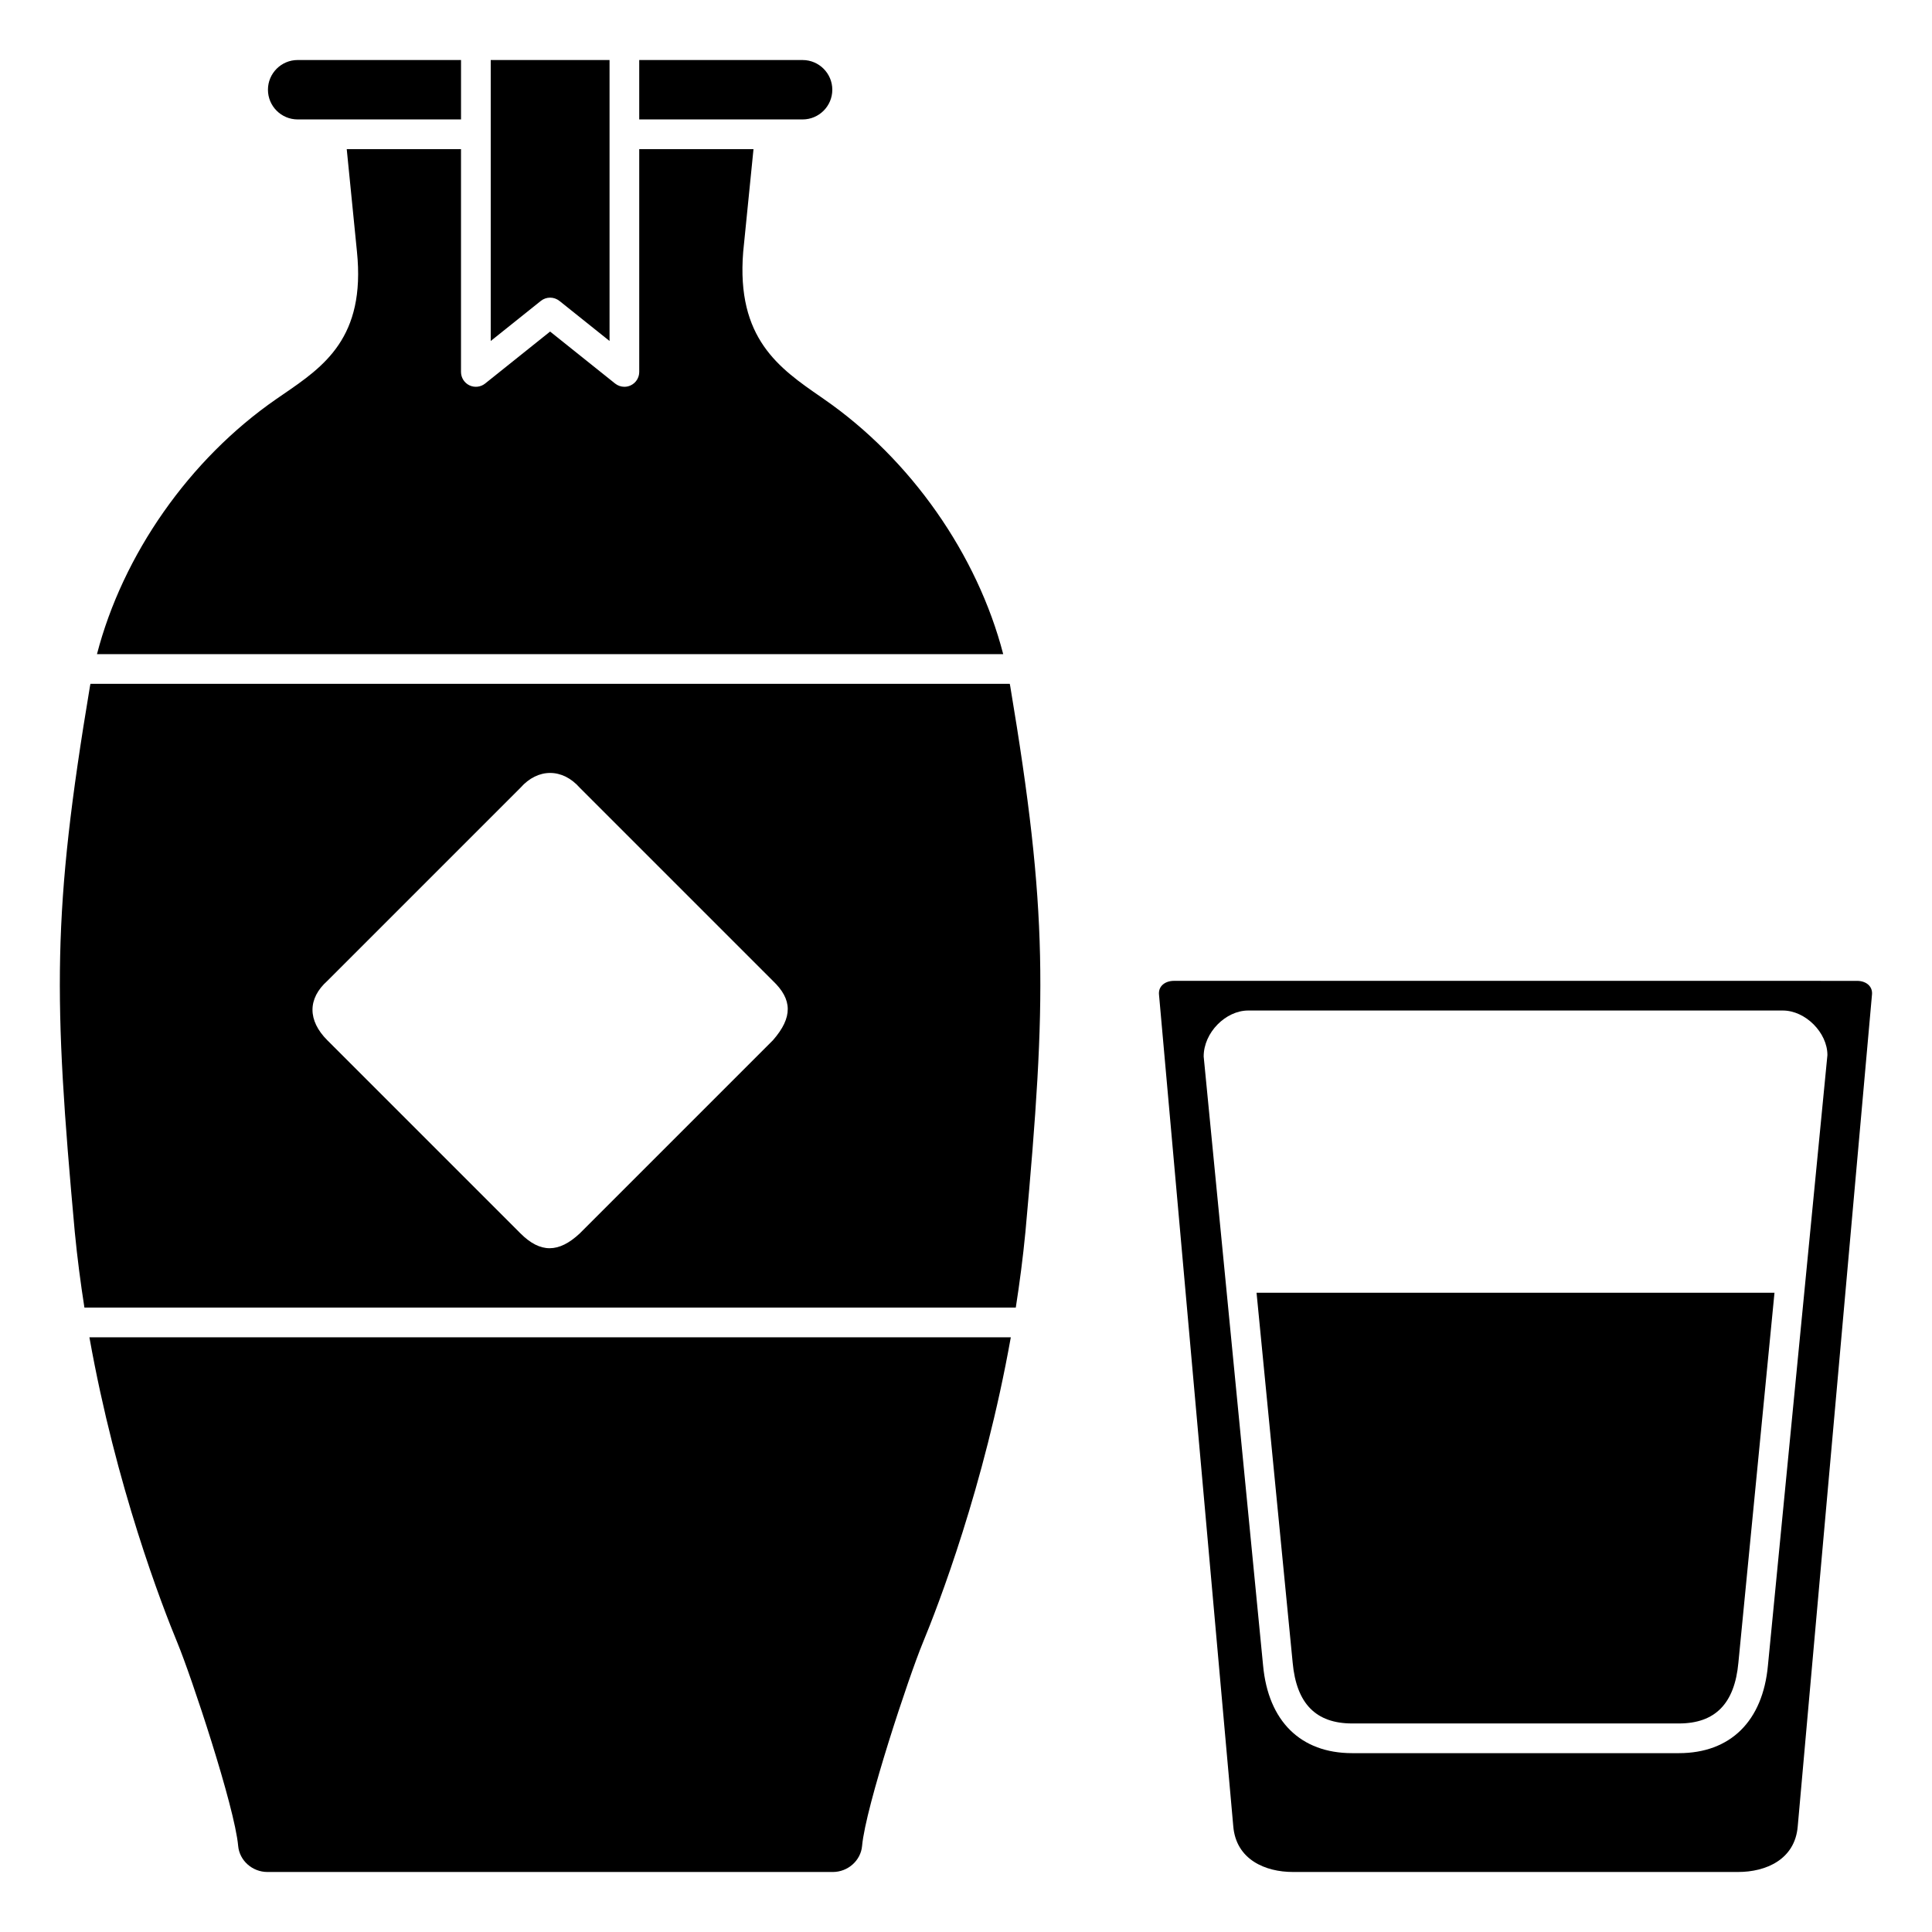
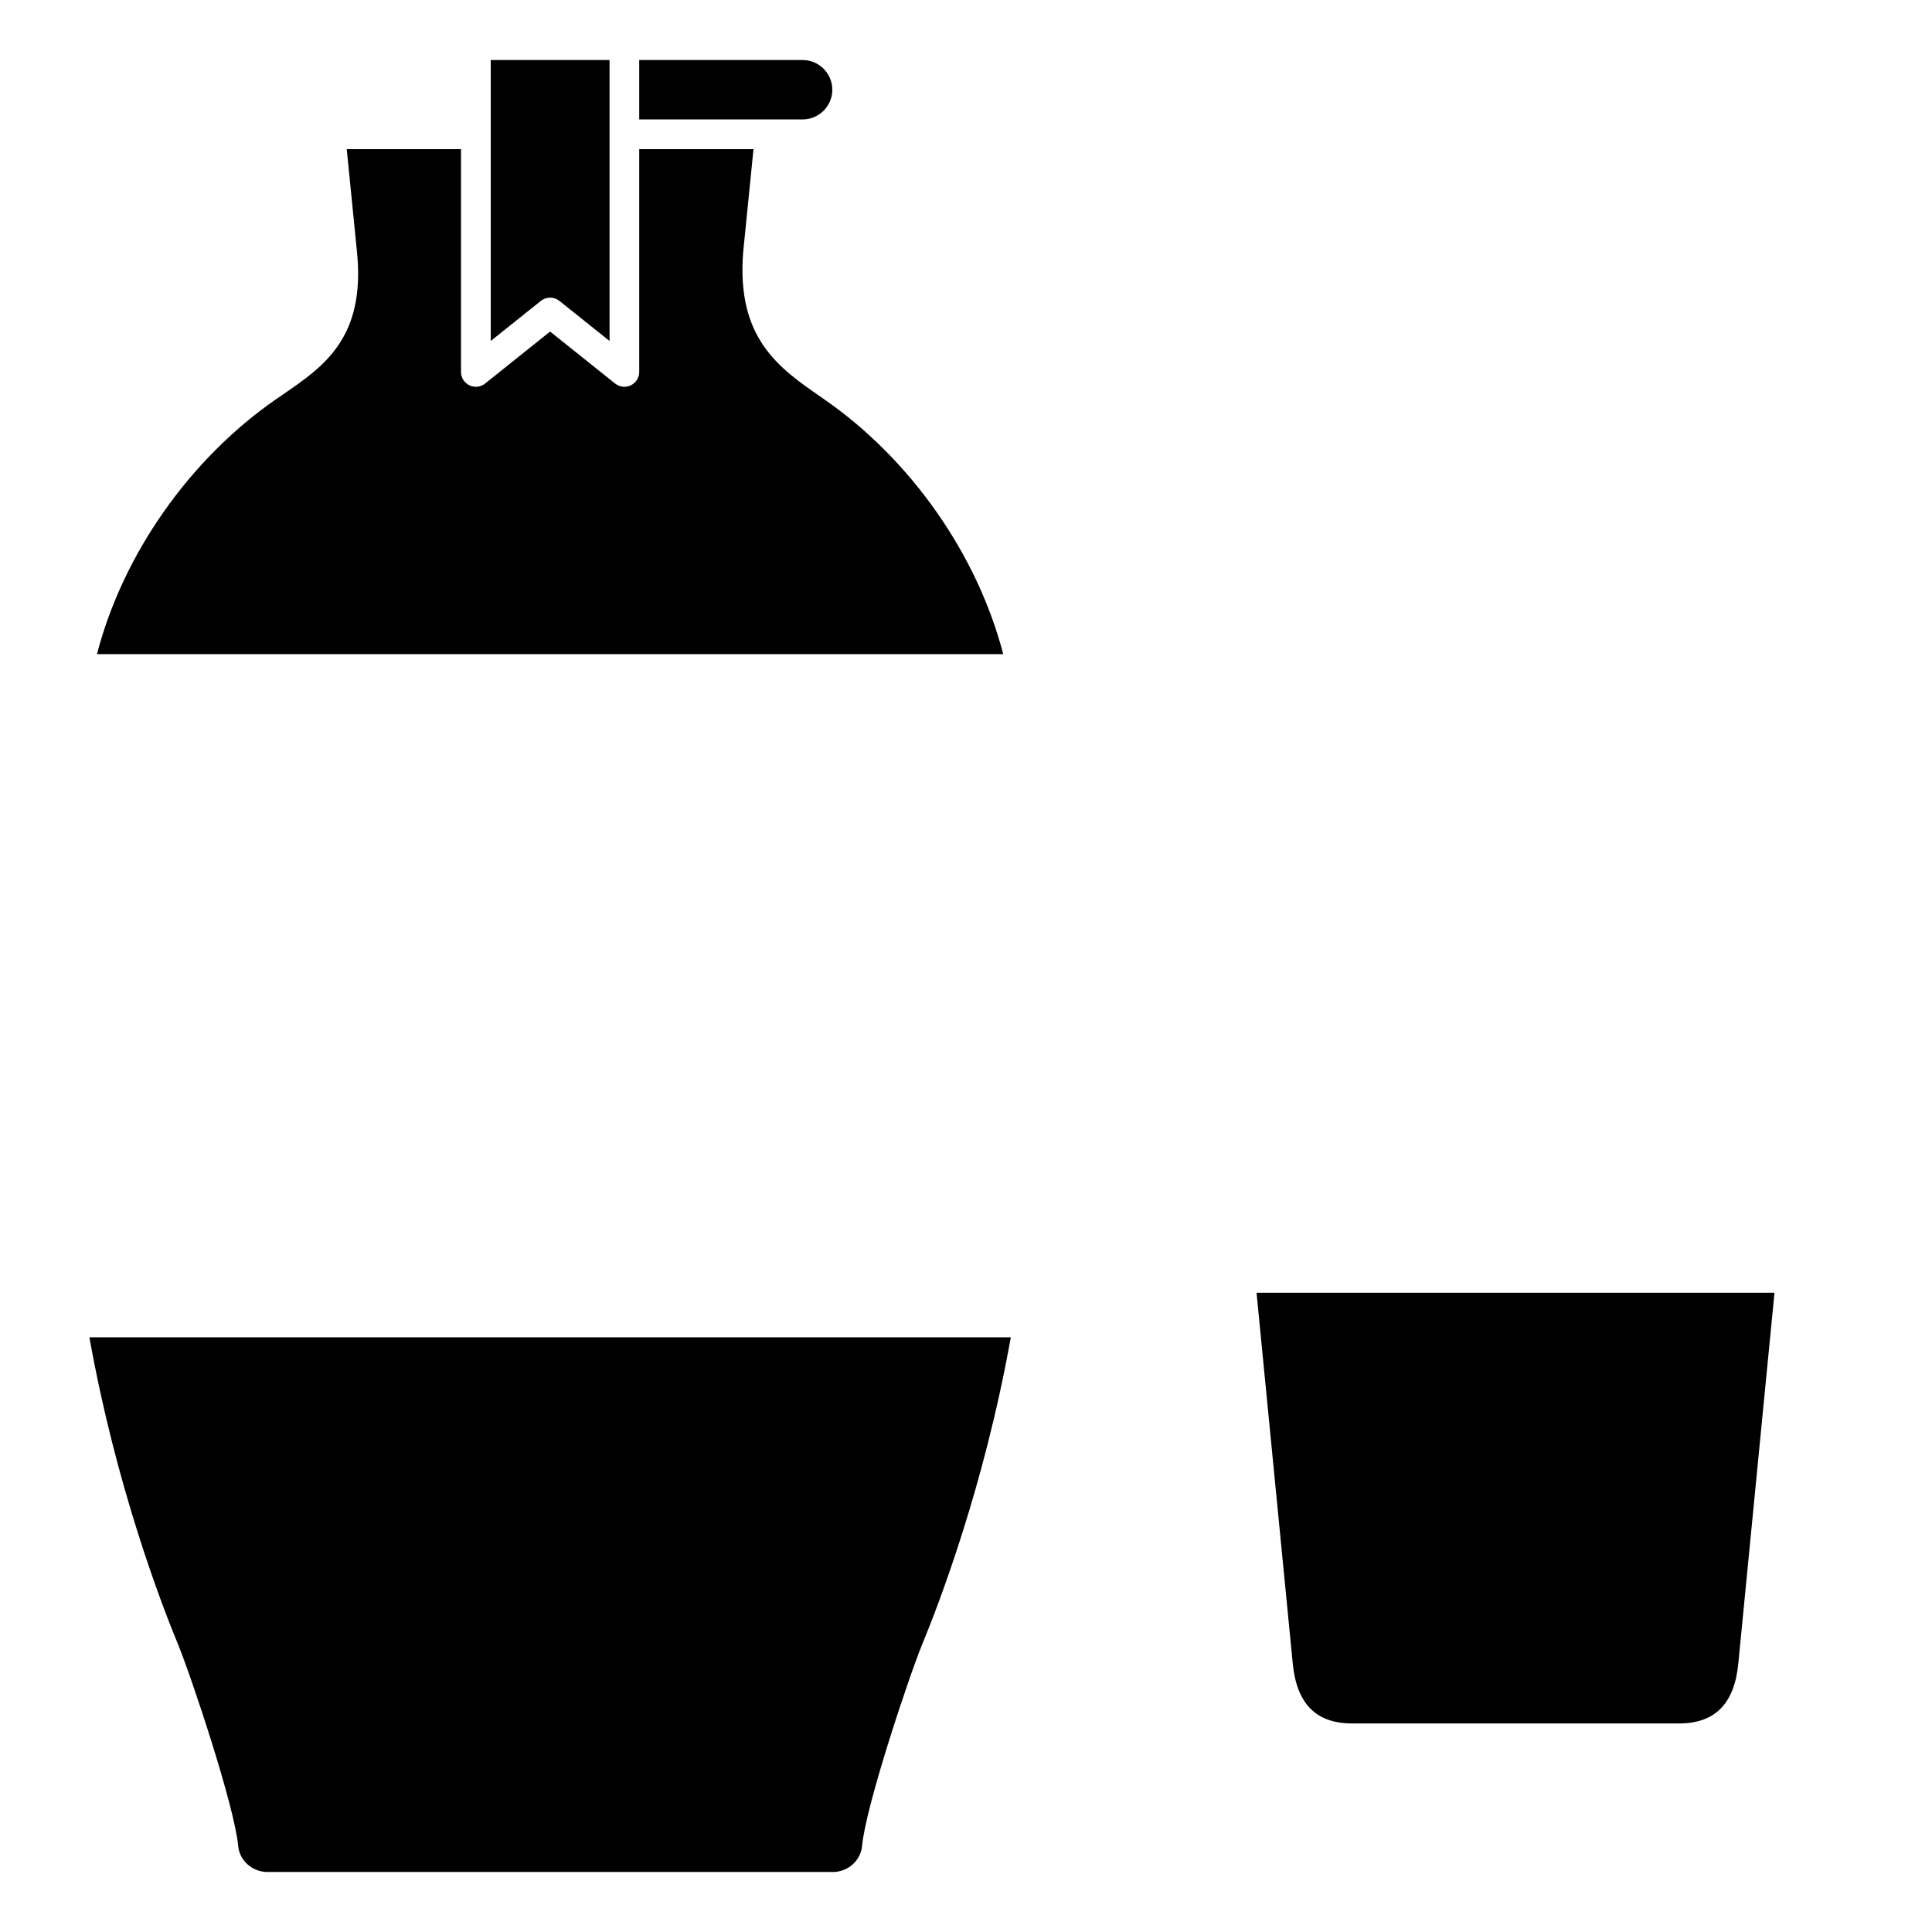
<svg xmlns="http://www.w3.org/2000/svg" fill="#000000" width="800px" height="800px" version="1.1" viewBox="144 144 512 512">
  <g>
    <path d="m486.57 584.61c0.996 10.859 6.152 16.125 15.766 16.125h86.594c9.613 0 14.766-5.266 15.762-16.105l9.566-98.039h-137.26z" />
-     <path d="m639.34 405.17c-0.723-0.785-1.887-1.23-3.184-1.23l-181.06-0.004c-1.301 0-2.461 0.449-3.184 1.23-0.582 0.633-0.844 1.438-0.766 2.387l19.68 220.38c0.723 8.969 8.617 12.16 15.762 12.16h118.08c7.144 0 15.035-3.188 15.754-12.121l19.68-220.45c0.074-0.914-0.184-1.715-0.766-2.352zm-26.82 180.2c-1.355 14.762-9.953 23.234-23.598 23.234h-86.59c-13.641 0-22.242-8.473-23.602-23.254l-15.742-161.36c-0.016-6.34 5.832-12.191 11.789-12.191h141.7c5.961 0 11.809 5.848 11.809 11.809z" />
-     <path d="m222.88 175.65h43.297v-15.742h-43.297c-4.34 0-7.871 3.531-7.871 7.871 0 4.344 3.527 7.871 7.871 7.871z" />
    <path d="m289.79 222.88c0.871 0 1.738 0.289 2.461 0.863l13.285 10.625v-74.465h-31.488v74.465l13.285-10.629c0.719-0.574 1.59-0.859 2.457-0.859z" />
    <path d="m364.57 167.78c0-4.34-3.531-7.871-7.871-7.871h-43.297v15.742h43.297c4.34 0 7.871-3.527 7.871-7.871z" />
-     <path d="m411.59 325.22h-243.62c-0.039 0.215-0.09 0.434-0.129 0.648-10.031 59.973-9.691 82.316-4.023 144.62 0.66 6.836 1.535 13.523 2.555 20.039h246.82c1.02-6.519 1.898-13.215 2.555-20.059 5.664-62.289 6.008-84.633-4.023-144.61-0.039-0.215-0.09-0.434-0.129-0.648zm-62.762 94.465-51.168 51.168c-5.598 5.246-10.484 5.258-15.742 0l-51.168-51.168c-5.254-5.254-5.242-11.051 0-15.742l51.168-51.168c4.613-5.246 11.133-5.246 15.742 0l51.168 51.168c5.152 4.902 5.34 9.652 0 15.742z" />
    <path d="m362.32 249.74-0.758-0.527c-11.043-7.625-22.461-15.508-20.609-38.457l2.731-27.234-30.281 0.004v59.039c0 1.512-0.867 2.894-2.231 3.547-0.543 0.262-1.125 0.391-1.703 0.391-0.879 0-1.746-0.297-2.461-0.863l-17.223-13.777-17.219 13.777c-1.18 0.949-2.801 1.125-4.164 0.477-1.367-0.66-2.231-2.039-2.231-3.551v-59.039h-30.281l2.707 27.164c2.336 22.816-8.801 30.445-19.57 37.82l-1.785 1.227c-23.09 15.961-40.723 41.293-47.543 67.613h240.16c-6.824-26.32-24.461-51.652-47.543-67.609z" />
    <path d="m191.09 579.55c3.516 8.484 15.098 43.195 16.027 53.645 0.344 3.867 3.75 6.902 7.762 6.902h149.82c4.012 0 7.414-3.035 7.762-6.898 0.93-10.469 12.504-45.168 16.016-53.648 4.176-10.094 16.324-41.523 23.398-81.148h-244.18c7.074 39.621 19.219 71.059 23.398 81.148z" />
  </g>
</svg>